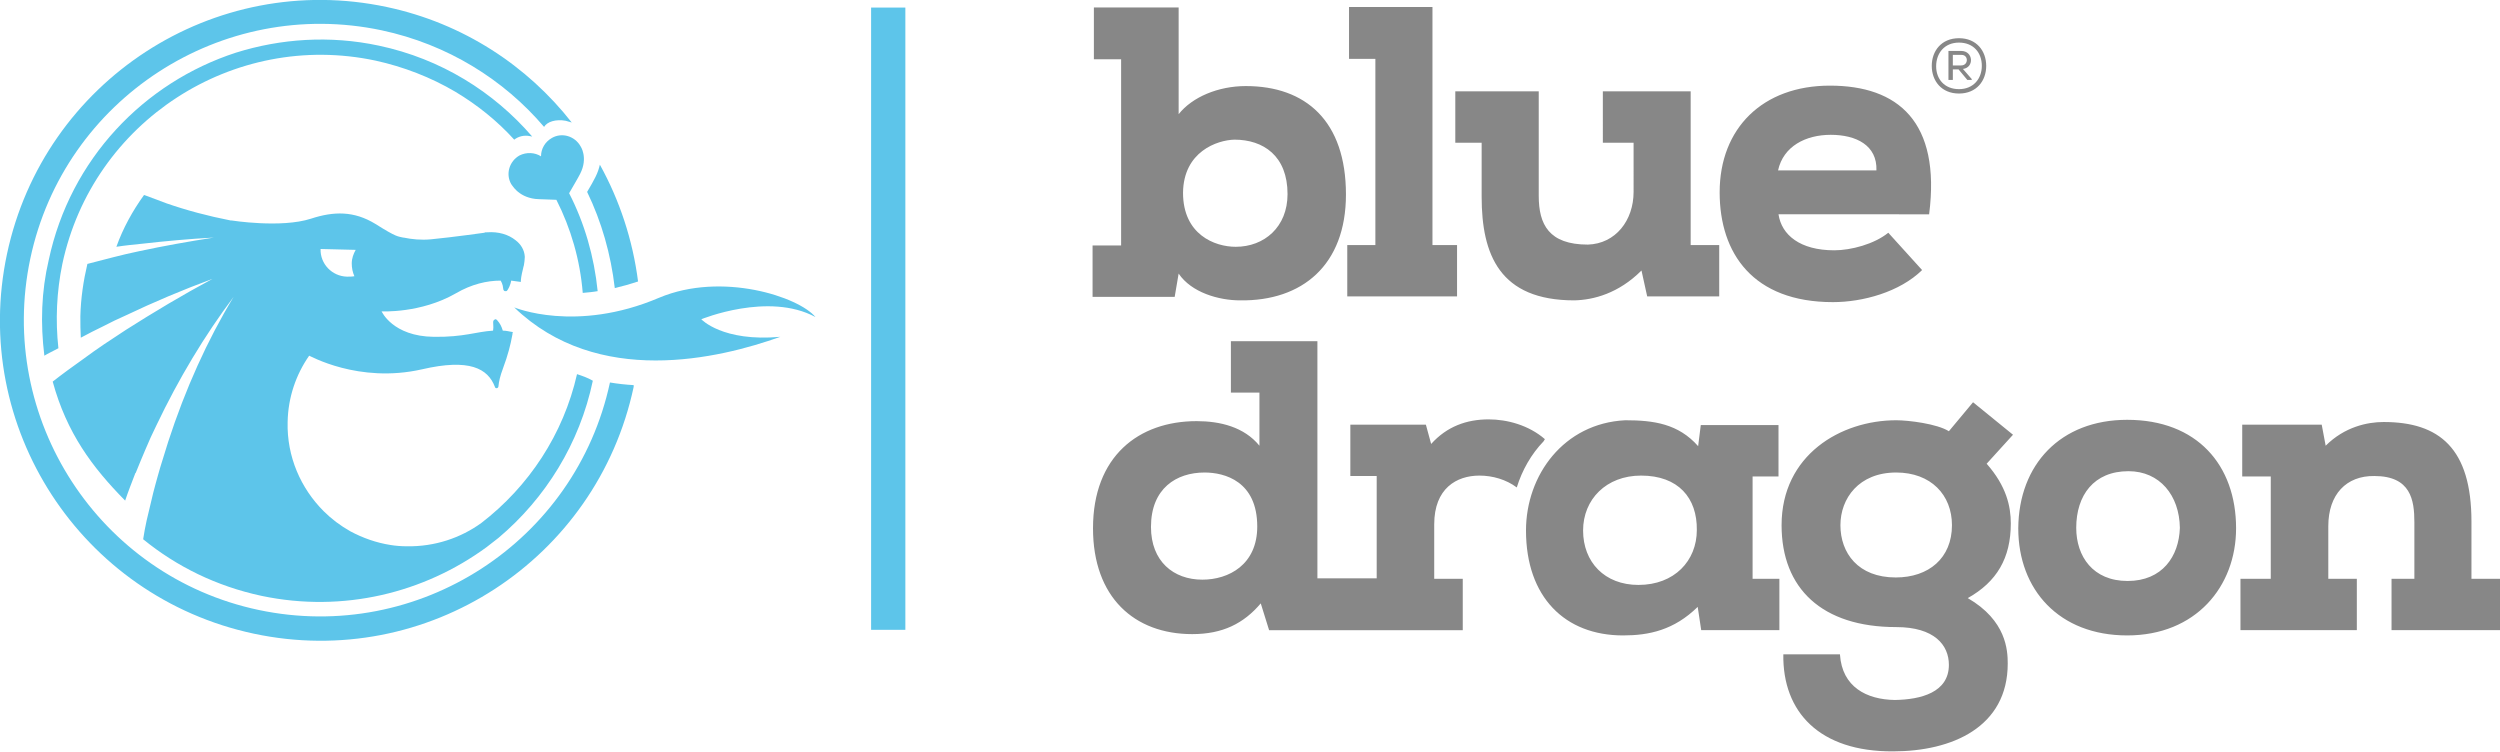
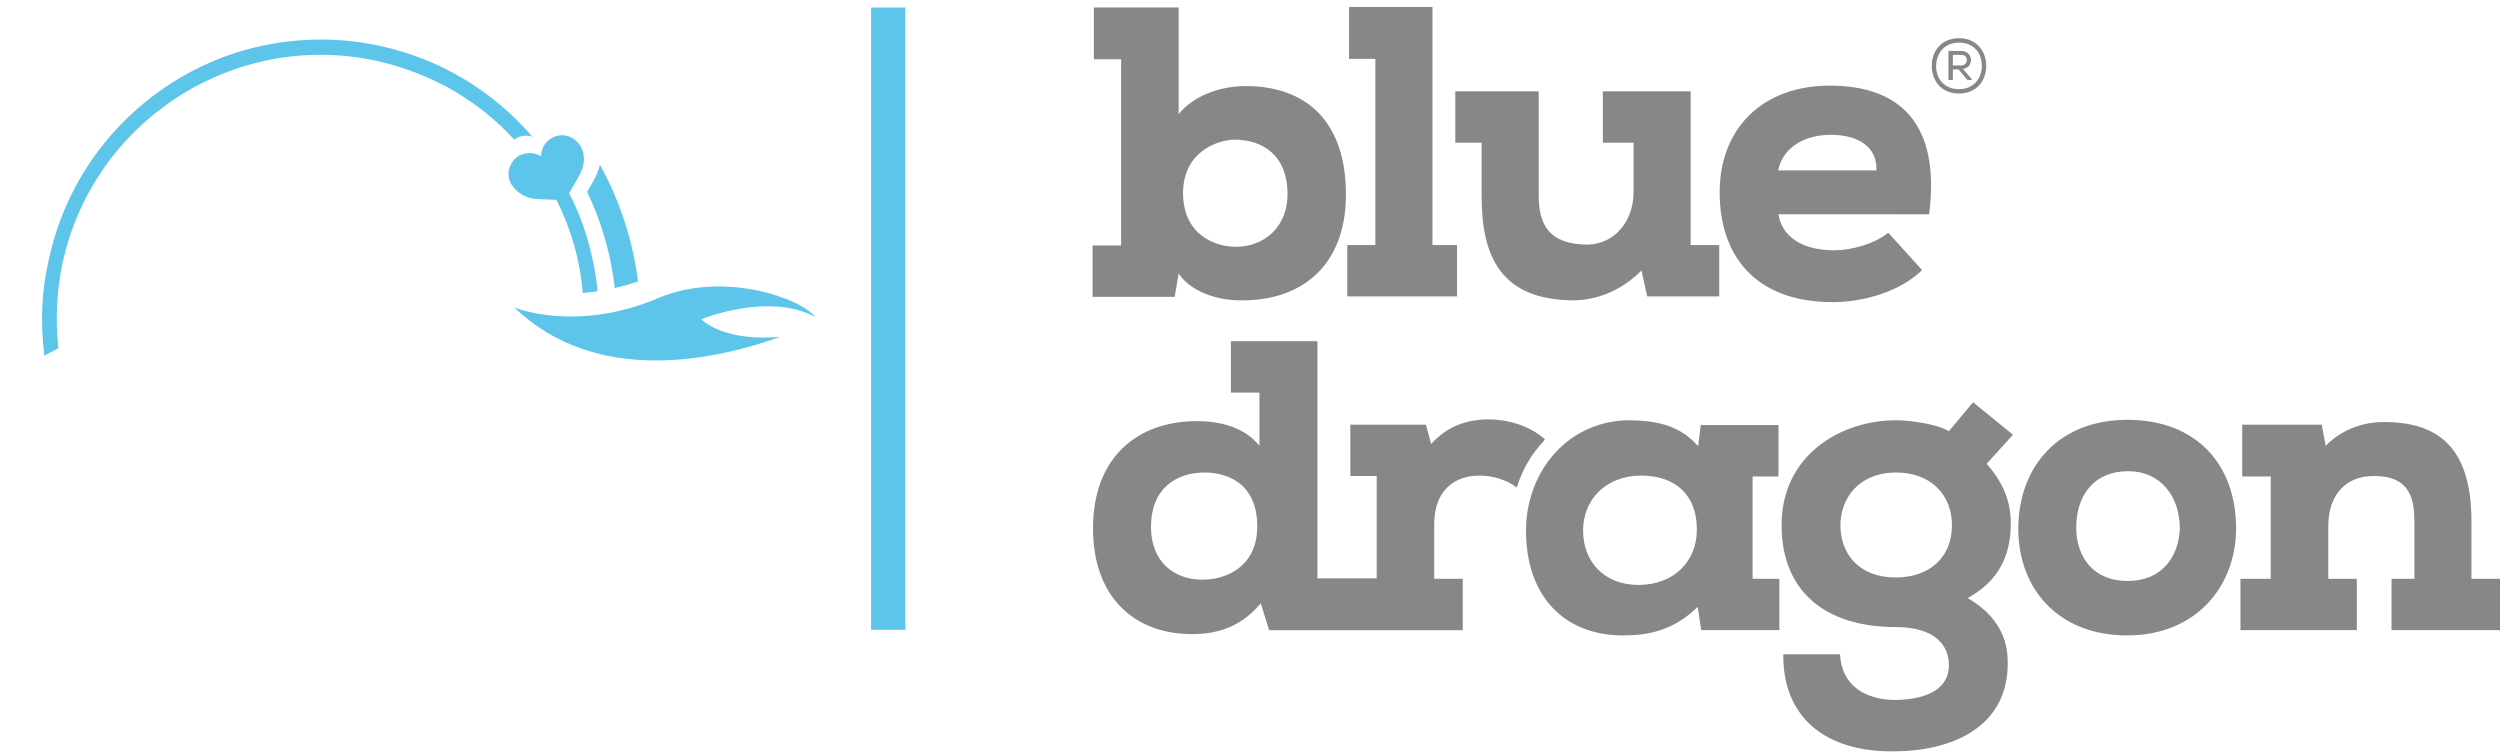
<svg xmlns="http://www.w3.org/2000/svg" id="Logo" viewBox="0 0 569.3 171.2">
  <style>.st0{fill:#878787}.st1{fill:#5dc5ea}</style>
  <g id="Word_mark">
    <path class="st0" d="M248.8 67.5V55.9h6.5V13.5h-6.2V1.7h19.3V26c3.1-3.9 9-6.4 15.3-6.4 13.6 0 22.8 7.9 22.8 24.7 0 16.1-10 24.3-24.1 24.1-4.9 0-11.1-1.8-14-6.1l-.9 5.3h-18.7zm20.6-23.6c0 9.5 7.2 12.3 12 12.3 6.5 0 11.8-4.5 11.8-12 0-8.7-5.5-12.4-12.1-12.4-3.9.1-11.6 2.7-11.7 12.1zm37.8-42.3h19v54.2h5.6v11.7h-25V55.8h6.4V13.4h-6V1.6zM385 55.8h6.5v11.7h-16.4l-1.3-5.9c-5.2 5.2-10.9 6.7-15.3 6.8-17 0-21.1-10.4-21.1-23.6V32.5h-6V20.8h19v23.8c0 6.5 2.3 11.1 11.2 11.1 6.3-.2 10.4-5.5 10.4-12V32.5h-7V20.8h20v35zm52.7 5.7c-5.1 5-13.5 7.3-20.3 7.3-18.2 0-25.8-11.1-25.8-25 0-14.6 9.8-24.3 25.1-24.3 15.5 0 25.3 8.2 22.6 29.3H405c.7 4.7 4.9 8.2 12.7 8.2 3.8 0 9.1-1.4 12.3-4l7.7 8.5zm-10.4-22.7c.2-5.7-4.6-8.1-10.4-8.1-5.7 0-10.8 2.6-12 8.1h22.4zm25-23.8c0 3.4-2.2 6.3-6.2 6.3s-6.2-2.9-6.2-6.3 2.2-6.3 6.2-6.3 6.2 2.9 6.2 6.3zm-6.2 5.3c3.3 0 5.2-2.4 5.2-5.3 0-3-1.9-5.3-5.2-5.3-3.3 0-5.2 2.4-5.2 5.4 0 2.9 1.9 5.2 5.2 5.2zm-2.4-8.7h2.9c2.8 0 3 3.8.4 4.1l2 2.3v.2h-1l-2-2.4h-1.3v2.4h-1v-6.6zm2.9 3.3c1.7 0 1.7-2.4.1-2.4h-2v2.4h1.9zM339 95.5c-5 0-9.5 1.6-13.1 5.6l-1.2-4.4h-17.2v11.7h6v23.3H300v-54h-19.7v11.7h6.5v12.1c-3.5-4.3-9-5.6-14.3-5.6-13.2 0-23.6 8-23.6 24.4 0 15.7 9.4 24.1 22.6 24.1 6.9 0 11.7-2.4 15.6-7l1.9 6.1h44.1v-11.7h-6.5v-12.4c0-8.2 5.1-11.1 10.3-11.1 3 0 6.1.9 8.5 2.7 1.2-3.9 3.3-7.6 6.1-10.5l.3-.5c-3.7-3.2-8.6-4.5-12.8-4.5zM273.8 132c-6.6 0-11.7-4.2-11.7-12 0-8.8 5.8-12.4 12.2-12.4 4.6 0 12 2 12 12.3 0 8.7-6.5 12.1-12.5 12.1zm131.4-.2v11.7h-17.8l-.8-5.3c-5.4 5.3-11.1 6.5-17 6.5-13.2 0-22.1-8.7-22.1-23.9 0-12.6 8.6-24.4 22.6-25.1 6.5 0 12.1.8 16.6 5.9l.6-4.8H405v11.7h-5.9v23.3h6.1zm-44.7-11c0 7.2 4.9 12.4 12.6 12.4 8.2 0 13.3-5.5 13.3-12.5.1-7.3-4.2-12.4-12.7-12.4-7.9 0-13.2 5.4-13.2 12.5zm58.5 28.3c.5 7.3 6 10.2 12.5 10.3 5.9-.1 12.3-1.7 12.3-8 0-4.5-3.3-8.6-12-8.6-16.9 0-26.1-8.8-26.1-23.2 0-16 13.5-23.9 26.1-23.9 2.8 0 9.3.8 12 2.5l5.5-6.6 9.1 7.4-6 6.6c4.5 5.1 5.5 9.7 5.5 13.6 0 7.9-3.2 13.3-9.8 17 8.8 5.1 9.1 11.9 9.1 14.9 0 14.5-12.7 20-26.1 20-16.8.1-25.2-9-25-22.1H419zm.1-29.5c0 6.3 4 11.9 12.6 11.9 7.5 0 12.8-4.4 12.8-11.9 0-6.9-4.8-12-12.7-12-8.5 0-12.7 5.9-12.7 12zm65.3-24c15.9 0 24.8 10.3 24.8 24.7 0 13.3-9.2 24.4-24.8 24.4-15.5 0-24.8-10.4-24.8-24.4.1-14.5 9.6-24.7 24.8-24.7zm.3 11.7c-7.9 0-11.9 5.5-11.9 12.9 0 6.5 3.8 12.1 11.7 12.1s11.7-5.6 11.9-12.1c-.1-7.4-4.6-12.9-11.7-12.9zm45.2 24.5h6.8v11.7h-26.5v-11.7h6.9v-23.3h-6.5V96.7h18.1l.9 4.8c4.3-4.3 9.5-5.4 13.2-5.4 12.7 0 20 6 20 22.7v13h6.7v11.7h-24.9v-11.7h5.2v-12.9c0-5-.8-10.5-9.1-10.5-6.4-.1-10.5 4.2-10.5 11.4v12z" id="Woordmerk_8_" />
    <path transform="rotate(-180 202.234 72.511)" class="st1" d="M198.3 1.6h7.8v141.7h-7.8z" />
  </g>
  <g id="Symbol">
    <g id="Beeldmerk_7_">
      <path class="st1" d="M140.7 76.3c-.1 0-.3 0-.4-.1v.2c.1 0 .2-.1.4-.1zm-5.1-36c-.4.8-1.1 2.1-1.9 3.4 3.3 6.8 5.4 14.2 6.3 21.9 1.7-.4 3.5-.9 5.3-1.5-1.2-9.4-4.2-18.5-8.7-26.6-.2.9-.5 1.8-1 2.8z" />
-       <path class="st1" d="M144.3 87.7c-1.8-.1-3.6-.3-5.4-.6-7.8 36.3-43.6 59.5-80 51.8-36.4-7.7-59.7-43.6-52-80s43.6-59.7 80-52c15 3.2 27.8 11.2 37 22 .7-1.2 2.7-1.8 4.9-1.4.5.1.9.3 1.4.4C120.1 15 105.5 5.3 88.1 1.6 48.7-6.8 10 18.4 1.6 57.8s16.8 78.1 56.2 86.5 78.1-16.8 86.5-56.2v-.4z" />
      <path class="st1" d="M159.7 72.7s15.3-6.3 26-.5c-3.8-4.6-21.3-10.4-35.6-4.4-19 8.1-33 2.2-33 2.2 19 18.3 46.6 11.7 60.6 6.7-13.2 1.2-18-4-18-4zm-37.8-27.4c1 .1 3 .1 4.8.2 3.3 6.5 5.4 13.7 6 21.2 1.1-.1 2.3-.2 3.4-.4-.8-7.9-3-15.5-6.5-22.3.9-1.6 2-3.4 2.5-4.4 1.9-3.7.1-6.3.1-6.3-1.3-2.3-4.2-3.2-6.5-1.9-1.6.9-2.5 2.5-2.5 4.2-1.4-.9-3.3-1-4.9-.2-2.3 1.3-3.2 4.2-1.9 6.5.1 0 1.4 2.9 5.5 3.4z" />
-       <path class="st1" d="M131.4 85.2c-3.1 13.7-11 25.6-21.8 33.9-4.7 3.4-10.6 5.4-16.9 5.3-1.3 0-2.6-.1-3.8-.3-3.2-.5-6.3-1.6-9.1-3.1-2.3-1.3-4.3-2.8-6.1-4.6-5.2-5.2-8.4-12.4-8.2-20.3.1-5.6 1.9-10.8 4.9-15.1 0-.1 11.2 6.4 25.7 3.1 10.8-2.5 15-.2 16.6 4 0 .1.1.2.1.2.1.1.2.1.3.1.2 0 .4-.2.4-.4.1-1.1.4-2.4 1-4 1.2-3.2 1.8-5.7 2.1-7.4.1-.5 0-.1.1-.5 0-.2 0-.3.1-.5h-.1c-.4-.1-.8-.1-1.1-.2-.4-.1-.8-.1-1.1-.1-.3-1-.6-1.6-1.3-2.4-.2-.2-.4-.3-.6-.1-.2.1-.3.3-.3.6 0 .7.1 1 0 1.7 0 .1 0 .2-.1.2-3.6.2-6.6 1.5-13.4 1.4-9.4-.1-11.9-5.8-11.9-5.8s8.9.5 16.9-4.1c3.6-2.1 7.1-2.9 10.2-2.9.1.2.5.7.6 1.9 0 .2.2.5.4.5h.2c.2 0 .3-.1.4-.3.7-1.1.8-2.1.8-2.1s1.5.2 2.2.3c0-.6.1-1.4.5-3 .1-.3.1-.6.2-.8.1-.6.2-1.3.2-1.8v-.2c-.1-1.5-.9-2.8-2.1-3.7-1.6-1.3-3.9-2-6.5-1.8h-.1c-.2 0-.4 0-.5.1-.1 0-7 1-12.2 1.5-2.2.2-4.3 0-6.2-.4h-.1c-1.2-.3-1.4 0-6.3-3.1-4.9-3-9.5-2.9-14.7-1.2-6.8 2.2-18.1.4-18.1.4h-.2c-5.1-1-10-2.3-14.6-3.9l-4.8-1.8c-.1 0-.2-.1-.3-.1C30.2 48 28 52 26.5 56.2c1.9-.3 3.9-.5 5.9-.7 5.3-.6 10.7-1.1 16.3-1.4-5.8.9-11.4 1.9-17 3.1-2 .4-4 .9-6 1.4-1.9.5-3.9 1-5.8 1.5-.9 3.8-1.5 7.8-1.6 11.9 0 1.7 0 3.3.1 4.9 1.7-.9 3.4-1.8 5.1-2.6 1.7-.9 3.4-1.7 5.2-2.5 6.3-3 12.9-5.8 19.7-8.3-6.9 3.7-13.4 7.6-19.7 11.6-1.7 1.1-3.3 2.2-5 3.3-1.6 1.1-3.2 2.2-4.8 3.4-2 1.4-5 3.6-6.9 5.1 3.2 11.7 9 19.5 16.5 27.1.7-2.1 1.5-4.1 2.3-6.2 0 0 0-.1.1-.1.7-1.8 1.5-3.6 2.2-5.3.8-1.9 1.6-3.7 2.5-5.5 5.1-10.7 11-20.5 17.6-29.3-6 9.9-11 21-14.9 33-.6 1.9-1.2 3.9-1.8 5.8l-.6 2.1c-.3 1.2-.7 2.4-1 3.7l-1.5 6.3c-.3 1.4-.6 2.9-.8 4.3 7.6 6.2 16.7 10.7 27 12.9 18.6 3.9 37-.7 51.2-11.1l2.7-2.1c10.7-9 18.5-21.5 21.5-35.8-1.2-.7-2.4-1.1-3.6-1.5zM81 56.9c-.5.9-.9 1.9-.9 3.1 0 1 .2 2 .6 2.9-.5.1-1.1.1-1.7.1-3.4-.1-6.1-2.9-6-6.3l8 .2z" />
      <path class="st1" d="M120.7 31c.2 0 .3.1.5.1-8.8-10.2-20.8-17.7-34.9-20.7C75.1 8 63.9 8.8 53.7 12 32.8 18.8 16 36.2 11.1 59.2c-1.7 7.2-1.9 14.5-1 21.8.8-.5 1.9-1 3.2-1.7-.7-6.4-.4-12.9.9-19.2 6.9-32.4 38.9-53.2 71.3-46.3 6.4 1.4 12.6 3.8 18.2 7.1 5 3 9.5 6.6 13.4 10.9.9-.7 2.2-1.1 3.6-.8z" />
    </g>
  </g>
</svg>